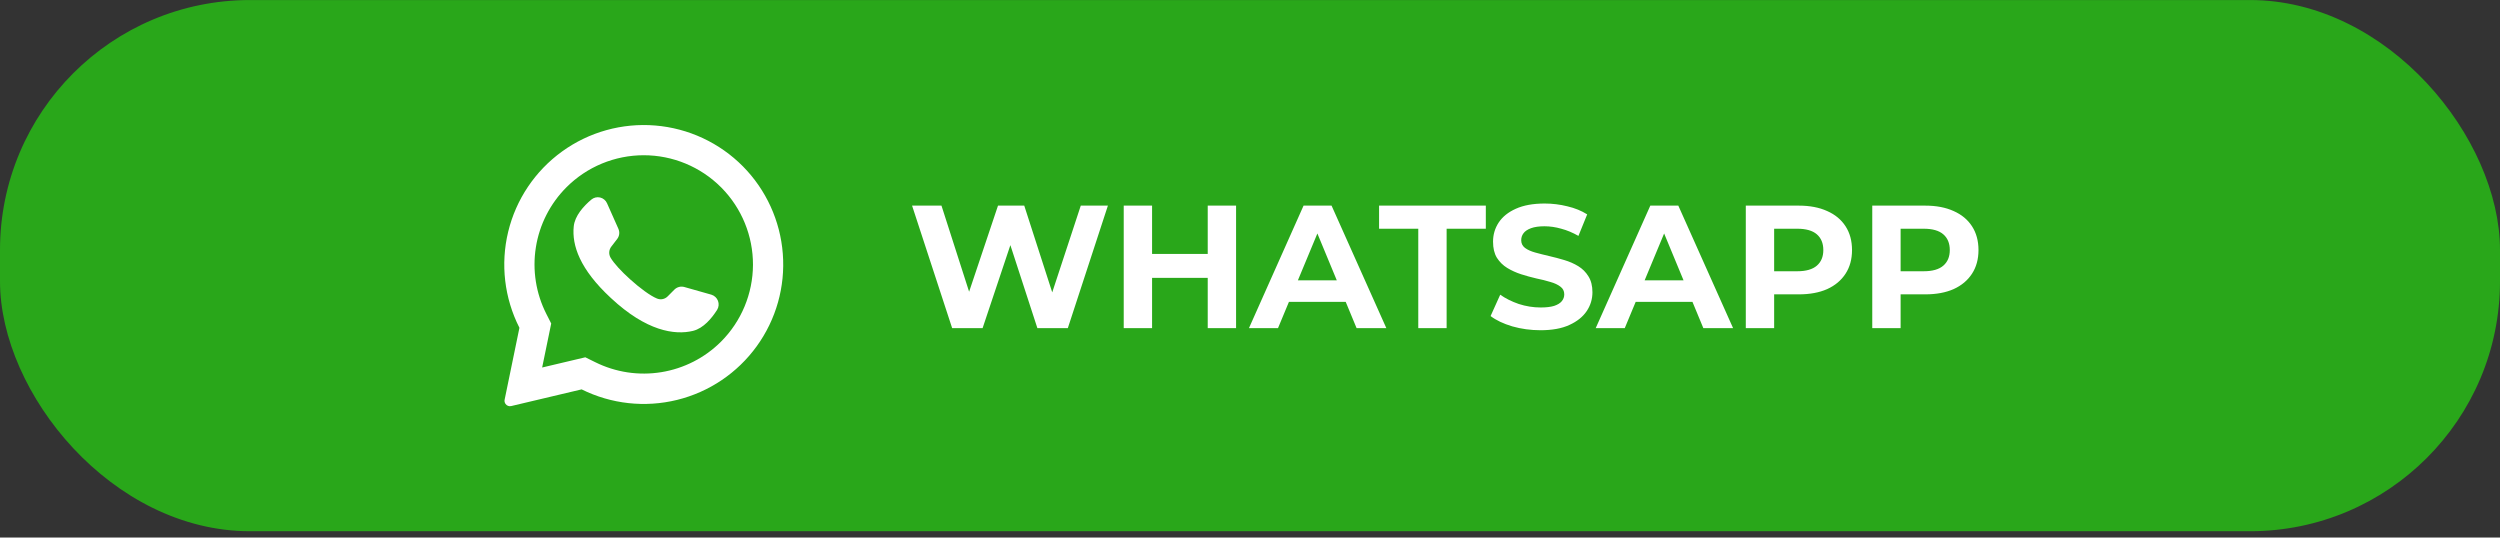
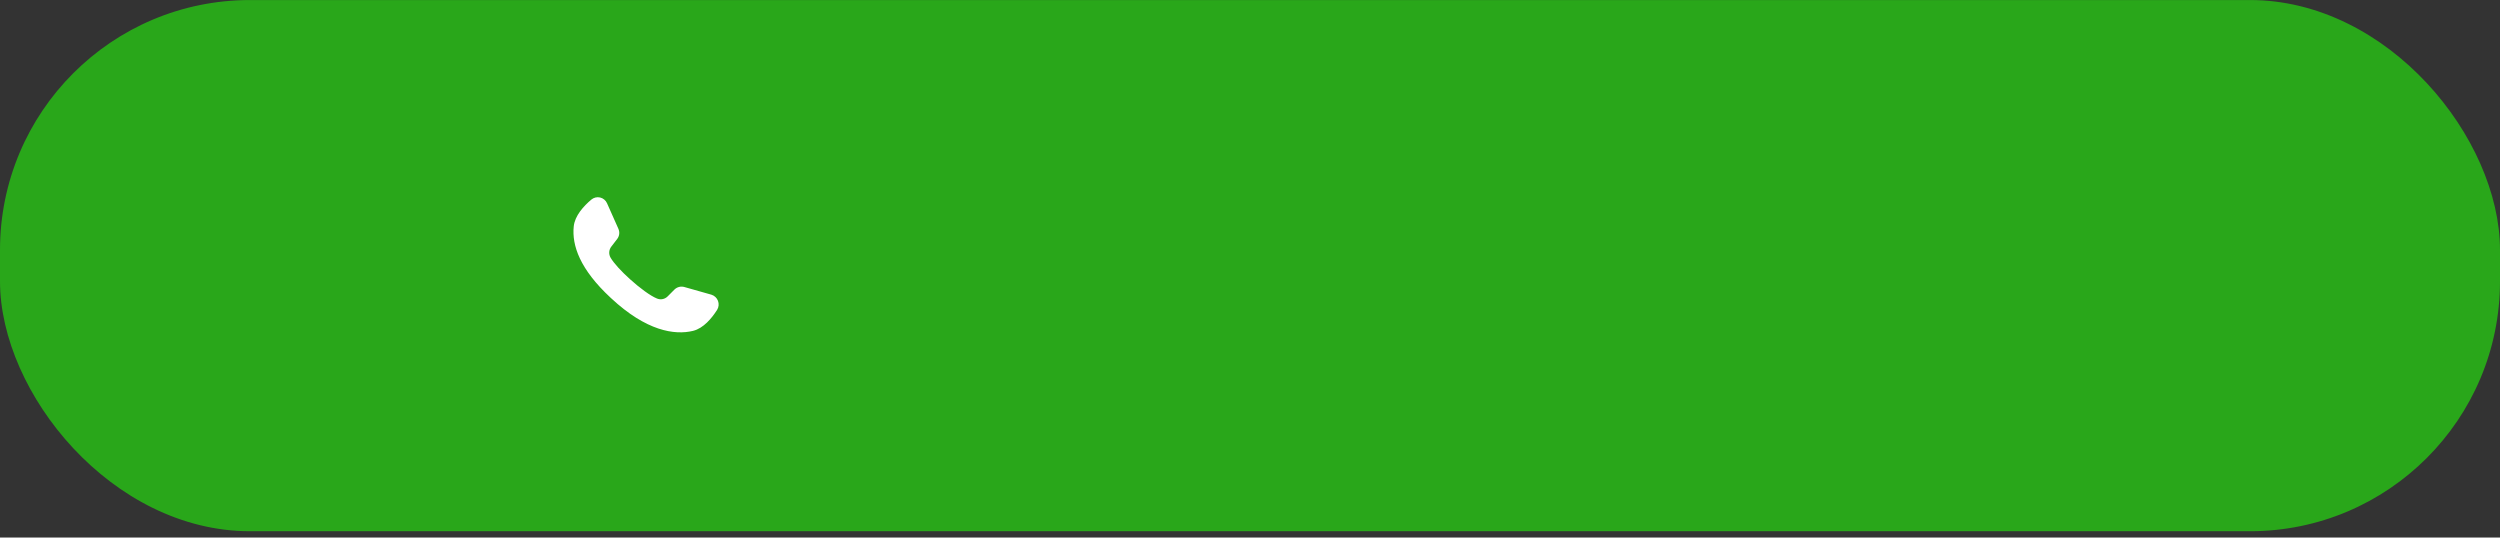
<svg xmlns="http://www.w3.org/2000/svg" width="200" height="43" viewBox="0 0 200 43" fill="none">
  <rect x="0" y="0" width="200" height="43" fill="#333333" stroke="none" />
  <rect y="0.003" width="200" height="42.495" rx="20" fill="#29A71A" />
-   <path d="M59.436 13.311C57.563 11.42 55.076 10.26 52.423 10.041C49.771 9.821 47.127 10.557 44.969 12.116C42.811 13.674 41.281 15.952 40.655 18.539C40.029 21.126 40.348 23.852 41.554 26.224L40.37 31.974C40.358 32.031 40.357 32.09 40.369 32.148C40.381 32.205 40.404 32.26 40.438 32.307C40.487 32.38 40.557 32.436 40.639 32.468C40.721 32.5 40.81 32.506 40.896 32.485L46.531 31.15C48.897 32.326 51.603 32.624 54.169 31.992C56.734 31.36 58.992 29.838 60.54 27.697C62.089 25.557 62.828 22.936 62.625 20.302C62.423 17.668 61.293 15.19 59.436 13.311ZM57.679 27.335C56.383 28.627 54.714 29.48 52.908 29.773C51.102 30.067 49.249 29.787 47.611 28.971L46.825 28.583L43.371 29.401L43.381 29.358L44.097 25.881L43.712 25.122C42.875 23.478 42.58 21.611 42.869 19.789C43.157 17.967 44.016 16.283 45.32 14.978C46.959 13.34 49.182 12.419 51.499 12.419C53.817 12.419 56.04 13.34 57.679 14.978C57.693 14.994 57.708 15.009 57.724 15.023C59.342 16.666 60.246 18.882 60.238 21.188C60.229 23.495 59.309 25.704 57.679 27.335Z" fill="white" />
  <path d="M57.372 24.784C56.948 25.451 56.279 26.267 55.439 26.47C53.966 26.826 51.706 26.482 48.893 23.86L48.859 23.829C46.386 21.536 45.743 19.628 45.899 18.114C45.985 17.255 46.701 16.478 47.304 15.97C47.399 15.889 47.513 15.831 47.634 15.801C47.756 15.771 47.883 15.77 48.005 15.798C48.128 15.826 48.242 15.883 48.338 15.963C48.435 16.043 48.512 16.144 48.562 16.259L49.472 18.304C49.531 18.437 49.553 18.583 49.536 18.727C49.518 18.871 49.461 19.008 49.372 19.122L48.912 19.72C48.813 19.843 48.753 19.993 48.741 20.151C48.728 20.308 48.763 20.466 48.84 20.603C49.098 21.055 49.716 21.72 50.401 22.336C51.17 23.031 52.023 23.667 52.563 23.884C52.707 23.943 52.866 23.958 53.019 23.926C53.172 23.893 53.311 23.816 53.42 23.704L53.954 23.166C54.057 23.065 54.185 22.992 54.325 22.956C54.465 22.92 54.612 22.922 54.752 22.962L56.914 23.575C57.033 23.612 57.142 23.675 57.233 23.761C57.324 23.846 57.395 23.951 57.439 24.068C57.483 24.184 57.5 24.309 57.488 24.434C57.477 24.558 57.437 24.678 57.372 24.784Z" fill="white" />
-   <path d="M76.172 26.25L72.966 16.45H75.318L78.104 25.13H76.928L79.84 16.45H81.94L84.74 25.13H83.606L86.462 16.45H88.632L85.426 26.25H82.99L80.512 18.634H81.156L78.608 26.25H76.172ZM96.618 16.45H98.886V26.25H96.618V16.45ZM92.166 26.25H89.898V16.45H92.166V26.25ZM96.786 22.232H91.998V20.314H96.786V22.232ZM99.917 26.25L104.285 16.45H106.525L110.907 26.25H108.527L104.943 17.598H105.839L102.241 26.25H99.917ZM102.101 24.15L102.703 22.428H107.743L108.359 24.15H102.101ZM113.462 26.25V18.298H110.326V16.45H118.866V18.298H115.73V26.25H113.462ZM123.237 26.418C122.453 26.418 121.702 26.315 120.983 26.11C120.265 25.895 119.686 25.62 119.247 25.284L120.017 23.576C120.437 23.875 120.932 24.122 121.501 24.318C122.08 24.505 122.663 24.598 123.251 24.598C123.699 24.598 124.059 24.556 124.329 24.472C124.609 24.379 124.815 24.253 124.945 24.094C125.076 23.935 125.141 23.753 125.141 23.548C125.141 23.287 125.039 23.081 124.833 22.932C124.628 22.773 124.357 22.647 124.021 22.554C123.685 22.451 123.312 22.358 122.901 22.274C122.5 22.181 122.094 22.069 121.683 21.938C121.282 21.807 120.913 21.639 120.577 21.434C120.241 21.229 119.966 20.958 119.751 20.622C119.546 20.286 119.443 19.857 119.443 19.334C119.443 18.774 119.593 18.265 119.891 17.808C120.199 17.341 120.657 16.973 121.263 16.702C121.879 16.422 122.649 16.282 123.573 16.282C124.189 16.282 124.796 16.357 125.393 16.506C125.991 16.646 126.518 16.861 126.975 17.15L126.275 18.872C125.818 18.611 125.361 18.419 124.903 18.298C124.446 18.167 123.998 18.102 123.559 18.102C123.121 18.102 122.761 18.153 122.481 18.256C122.201 18.359 122.001 18.494 121.879 18.662C121.758 18.821 121.697 19.007 121.697 19.222C121.697 19.474 121.8 19.679 122.005 19.838C122.211 19.987 122.481 20.109 122.817 20.202C123.153 20.295 123.522 20.389 123.923 20.482C124.334 20.575 124.74 20.683 125.141 20.804C125.552 20.925 125.925 21.089 126.261 21.294C126.597 21.499 126.868 21.77 127.073 22.106C127.288 22.442 127.395 22.867 127.395 23.38C127.395 23.931 127.241 24.435 126.933 24.892C126.625 25.349 126.163 25.718 125.547 25.998C124.941 26.278 124.171 26.418 123.237 26.418ZM127.657 26.25L132.025 16.45H134.265L138.647 26.25H136.267L132.683 17.598H133.579L129.981 26.25H127.657ZM129.841 24.15L130.443 22.428H135.483L136.099 24.15H129.841ZM139.664 26.25V16.45H143.906C144.783 16.45 145.539 16.595 146.174 16.884C146.809 17.164 147.299 17.57 147.644 18.102C147.989 18.634 148.162 19.269 148.162 20.006C148.162 20.734 147.989 21.364 147.644 21.896C147.299 22.428 146.809 22.839 146.174 23.128C145.539 23.408 144.783 23.548 143.906 23.548H140.924L141.932 22.526V26.25H139.664ZM141.932 22.778L140.924 21.7H143.78C144.48 21.7 145.003 21.551 145.348 21.252C145.693 20.953 145.866 20.538 145.866 20.006C145.866 19.465 145.693 19.045 145.348 18.746C145.003 18.447 144.48 18.298 143.78 18.298H140.924L141.932 17.22V22.778ZM149.781 26.25V16.45H154.023C154.9 16.45 155.656 16.595 156.291 16.884C156.926 17.164 157.416 17.57 157.761 18.102C158.106 18.634 158.279 19.269 158.279 20.006C158.279 20.734 158.106 21.364 157.761 21.896C157.416 22.428 156.926 22.839 156.291 23.128C155.656 23.408 154.9 23.548 154.023 23.548H151.041L152.049 22.526V26.25H149.781ZM152.049 22.778L151.041 21.7H153.897C154.597 21.7 155.12 21.551 155.465 21.252C155.81 20.953 155.983 20.538 155.983 20.006C155.983 19.465 155.81 19.045 155.465 18.746C155.12 18.447 154.597 18.298 153.897 18.298H151.041L152.049 17.22V22.778Z" fill="white" />
</svg>